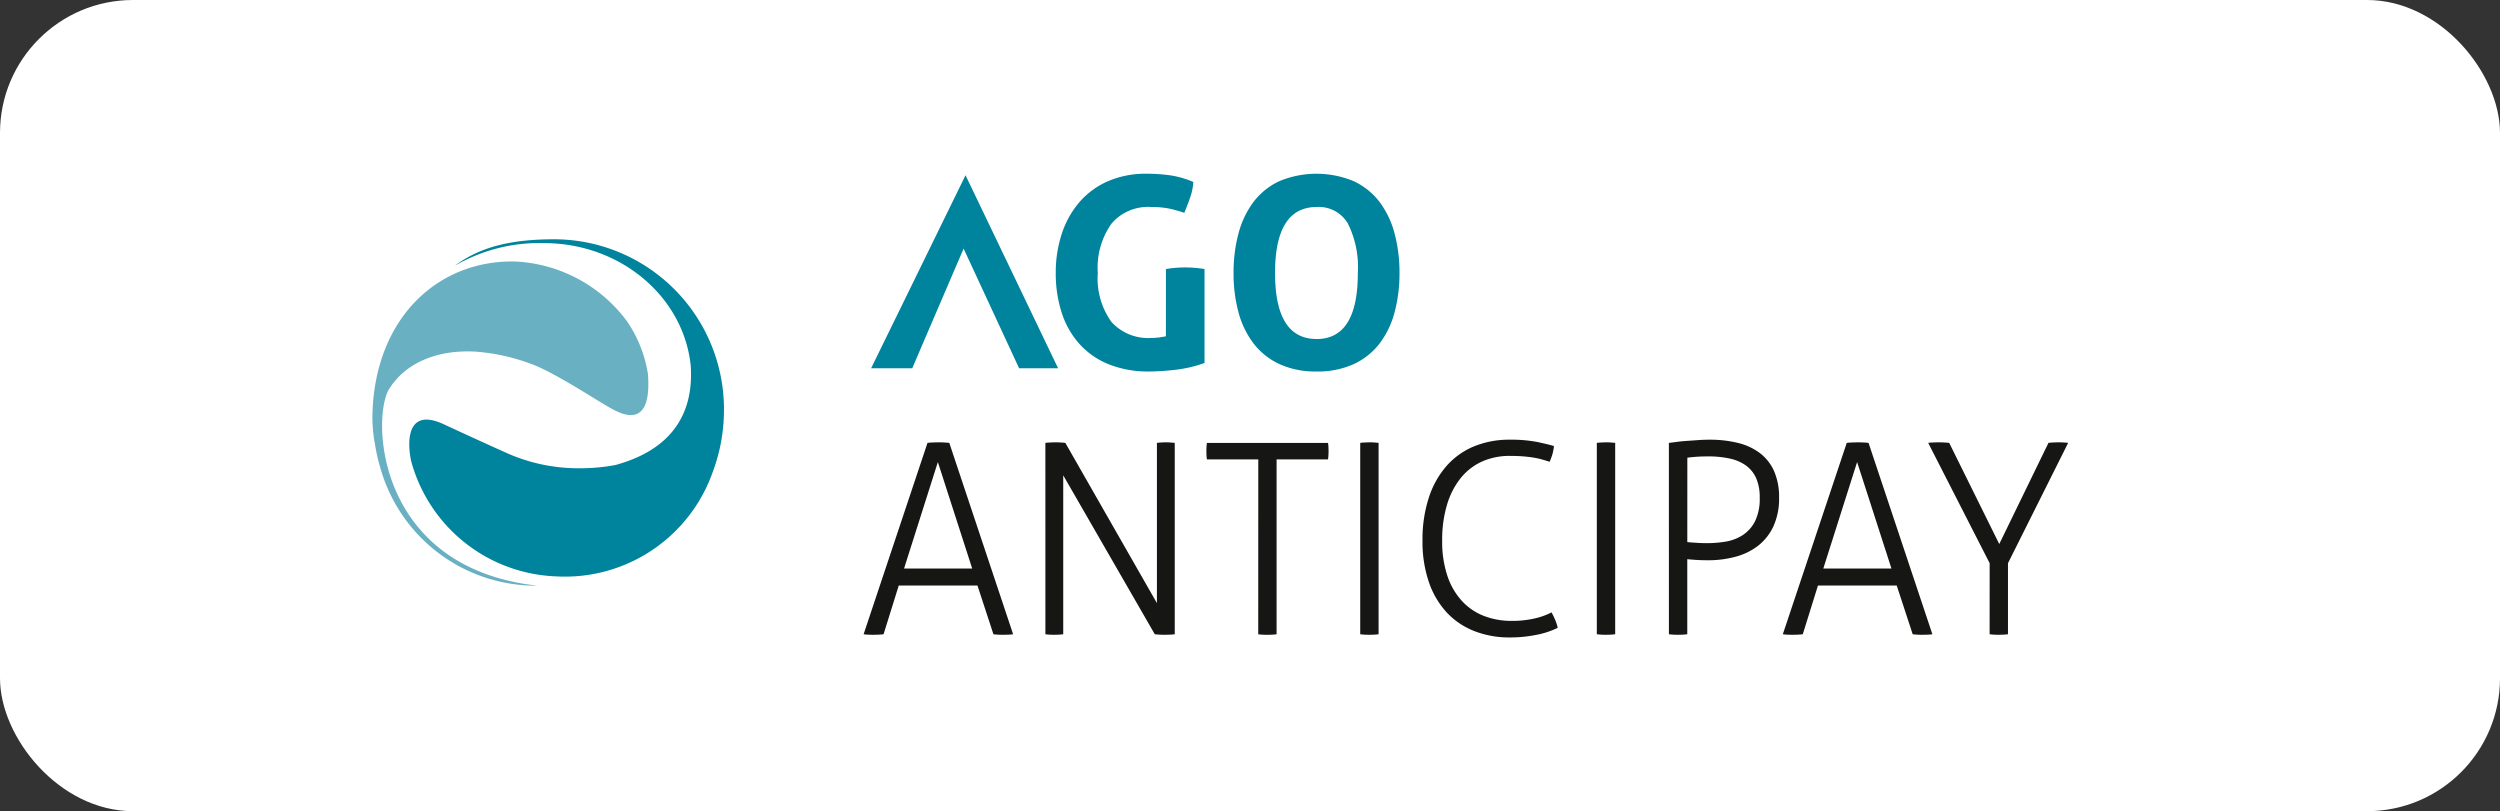
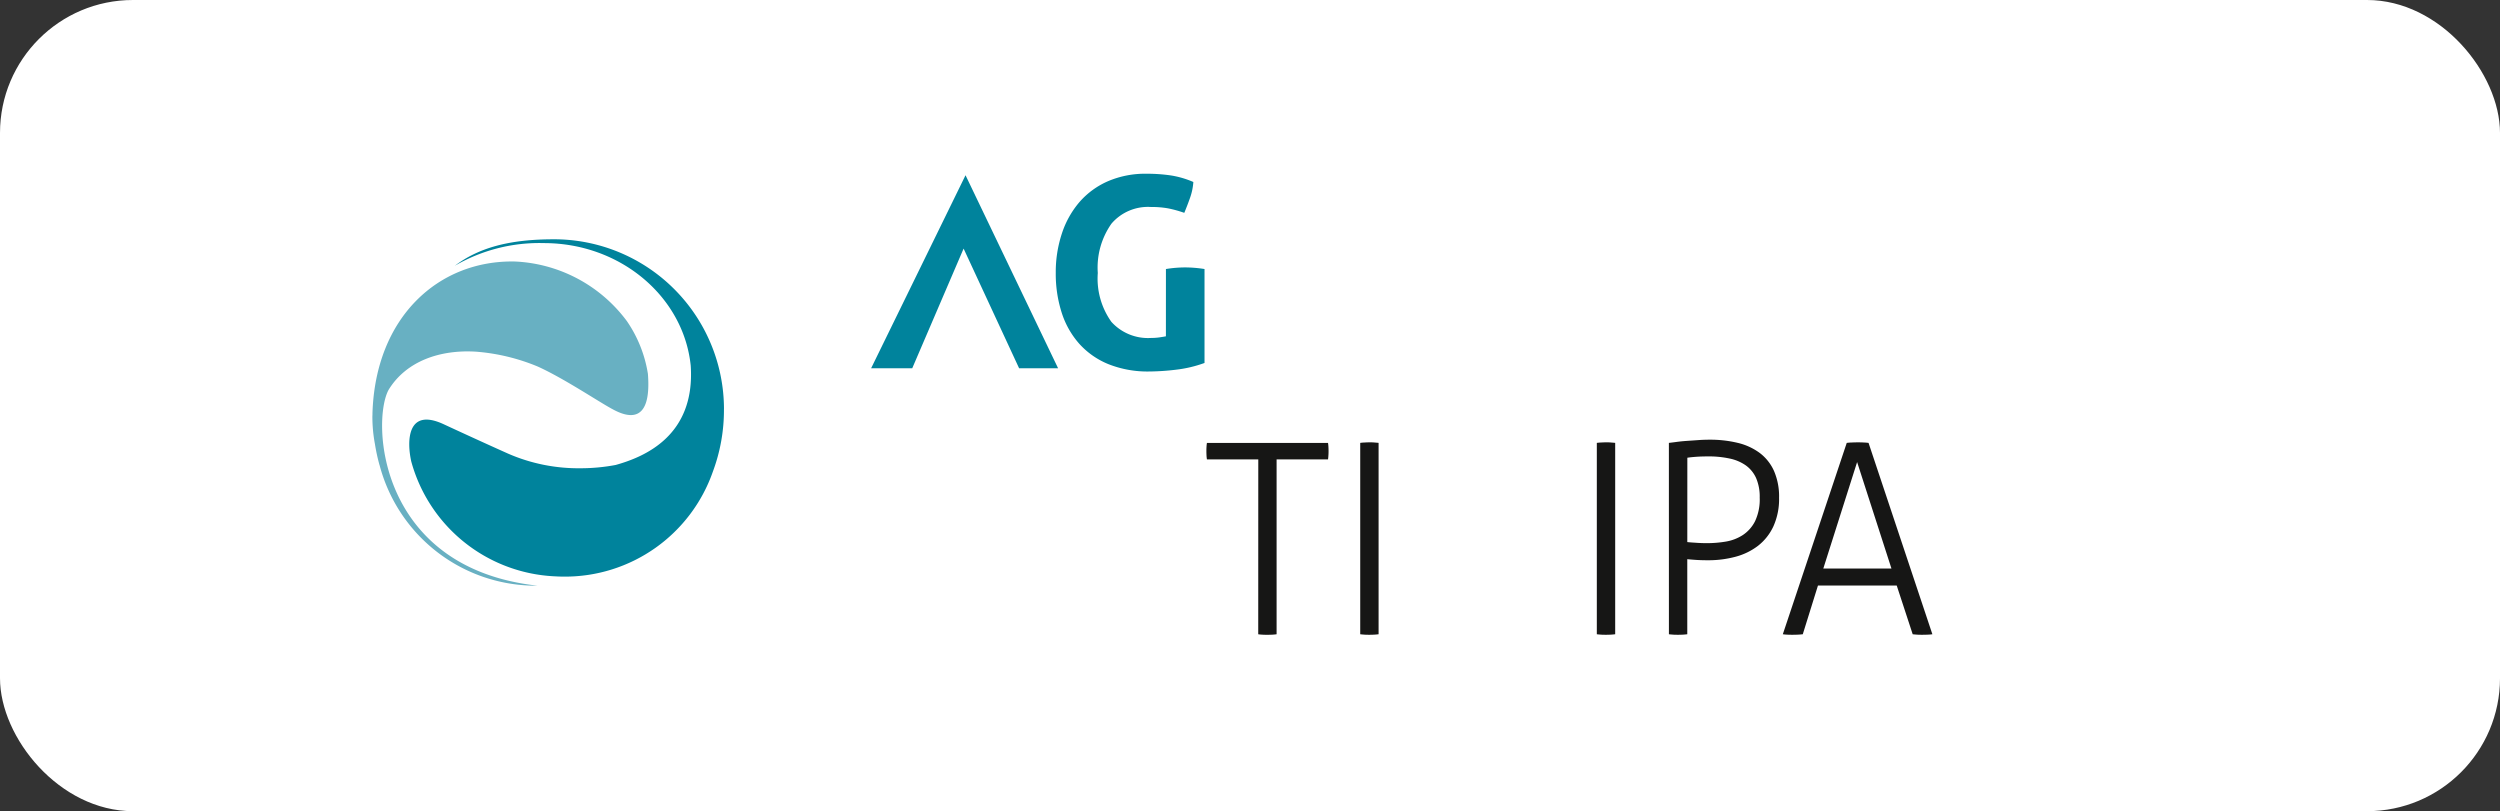
<svg xmlns="http://www.w3.org/2000/svg" width="188" height="61" viewBox="0 0 188 61">
  <rect x="0" y="0" width="188" height="61" fill="#333333" stroke="none" />
  <defs>
    <clipPath id="clip-path">
      <rect id="Rettangolo_2698" data-name="Rettangolo 2698" width="188" height="61" transform="translate(90.146 100.021)" fill="#fff" />
    </clipPath>
    <clipPath id="clip-path-2">
      <rect id="Rettangolo_3689" data-name="Rettangolo 3689" width="127.526" height="34.871" transform="translate(0 0)" fill="none" />
    </clipPath>
    <clipPath id="clip-ago-anticipay-hlagoant">
      <rect width="188" height="61" />
    </clipPath>
  </defs>
  <g id="ago-anticipay-hlagoant" clip-path="url(#clip-ago-anticipay-hlagoant)">
    <rect id="Rettangolo_2679" data-name="Rettangolo 2679" width="188" height="61" rx="10" fill="#fff" />
    <g id="TIC-PRO-logo" transform="translate(-90.146 -99.72)">
      <g id="Raggruppa_19110" data-name="Raggruppa 19110" transform="translate(118.146 112.785)">
        <g id="Raggruppa_19109" data-name="Raggruppa 19109" clip-path="url(#clip-path-2)">
          <path id="Tracciato_21391" data-name="Tracciato 21391" d="M26.443,17.711A12.782,12.782,0,0,0,13.661,4.929c-3.444,0-5.687.664-7.461,1.993a12.648,12.648,0,0,1,6.7-1.706c5.773,0,10.515,4.048,11.043,9.222v.006C24.294,19.726,20.44,21.3,18.3,21.9a14.26,14.26,0,0,1-2.669.248,13.23,13.23,0,0,1-5.411-1.095s-2.048-.913-4.854-2.215-2.762,1.358-2.439,2.8a11.747,11.747,0,0,0,10.695,8.632h.011c.264.016.523.027.785.027a11.78,11.78,0,0,0,11.191-7.9,13.242,13.242,0,0,0,.832-4.695" fill="#00839c" />
          <path id="Tracciato_21392" data-name="Tracciato 21392" d="M20.723,15.051a9.647,9.647,0,0,0-1.585-3.973A11.1,11.1,0,0,0,10.718,6.6C4.992,6.484.225,10.773.009,18.025l0,.012c0,.019,0,.038,0,.058,0,.058-.005.115-.006.174a11.163,11.163,0,0,0,.195,2.074,14.051,14.051,0,0,0,.319,1.485c.007.026.012.05.018.076l0-.026a12.154,12.154,0,0,0,11.89,9.1C.389,29.653-.065,18.555,1.231,16.236,2.547,14.1,5.074,13.212,7.8,13.381A15.1,15.1,0,0,1,12.441,14.5c1.99.9,4.619,2.674,5.623,3.206,1.182.65,2.954,1.122,2.659-2.659" fill="#68b0c2" />
          <path id="Tracciato_21393" data-name="Tracciato 21393" d="M59.678,7.166a9,9,0,0,1,1.441-.121,9.383,9.383,0,0,1,1.461.121V14.23a9.393,9.393,0,0,1-2.172.51,17.727,17.727,0,0,1-1.971.131,7.97,7.97,0,0,1-3.082-.551,5.963,5.963,0,0,1-2.2-1.541,6.489,6.489,0,0,1-1.322-2.351,9.567,9.567,0,0,1-.44-2.963,9.247,9.247,0,0,1,.461-2.971,6.929,6.929,0,0,1,1.33-2.373A6.027,6.027,0,0,1,55.324.561,7.1,7.1,0,0,1,58.217,0a12.538,12.538,0,0,1,1.791.121,6.96,6.96,0,0,1,1.732.5,4.479,4.479,0,0,1-.241,1.17q-.2.571-.44,1.15A8.792,8.792,0,0,0,59.818,2.6a7.109,7.109,0,0,0-1.281-.1,3.612,3.612,0,0,0-2.952,1.25,5.732,5.732,0,0,0-1.031,3.713,5.606,5.606,0,0,0,1.021,3.674,3.708,3.708,0,0,0,3,1.211,4.157,4.157,0,0,0,.611-.041c.179-.028.343-.053.49-.081Z" fill="#00839c" />
-           <path id="Tracciato_21394" data-name="Tracciato 21394" d="M71.006,14.871a6.491,6.491,0,0,1-2.8-.56,5.231,5.231,0,0,1-1.941-1.551,6.727,6.727,0,0,1-1.131-2.342,11.132,11.132,0,0,1-.37-2.953,11.367,11.367,0,0,1,.37-2.971,6.821,6.821,0,0,1,1.131-2.373A5.194,5.194,0,0,1,68.2.561a7.28,7.28,0,0,1,5.6,0,5.2,5.2,0,0,1,1.941,1.56,6.821,6.821,0,0,1,1.131,2.373,11.41,11.41,0,0,1,.37,2.971,11.173,11.173,0,0,1-.37,2.953A6.727,6.727,0,0,1,75.75,12.76a5.239,5.239,0,0,1-1.941,1.551,6.5,6.5,0,0,1-2.8.56m0-2.441q3.1,0,3.1-4.965a7.344,7.344,0,0,0-.75-3.723A2.536,2.536,0,0,0,71.027,2.5q-3.143,0-3.143,4.963t3.122,4.965" fill="#00839c" />
-           <path id="Tracciato_21395" data-name="Tracciato 21395" d="M41.747,20.241a3.55,3.55,0,0,1,.38-.03c.16-.007.306-.011.44-.011s.3,0,.45.011a3.509,3.509,0,0,1,.37.03l4.8,14.39a3.2,3.2,0,0,1-.341.03c-.146.006-.287.009-.42.009s-.247,0-.38-.009-.247-.018-.34-.03l-1.2-3.662H39.585l-1.141,3.662c-.107.012-.231.024-.37.03s-.271.009-.391.009-.269,0-.41-.009a3.153,3.153,0,0,1-.33-.03Zm3.362,9.447-2.582-8.006-2.542,8.006Z" fill="#161615" />
-           <path id="Tracciato_21396" data-name="Tracciato 21396" d="M50.612,20.24a3.576,3.576,0,0,1,.37-.029c.153-.008.283-.012.391-.012s.233,0,.38.012a3.54,3.54,0,0,1,.36.029L59,32.289V20.24c.093-.014.2-.023.31-.029s.23-.012.35-.012.224,0,.35.012.238.015.331.029V34.631c-.081.011-.2.023-.35.029s-.291.01-.411.01-.234,0-.38-.01-.267-.018-.36-.029l-6.885-11.95v11.95c-.094.011-.2.023-.311.029s-.229.01-.349.01-.261,0-.381-.01-.22-.018-.3-.029Z" fill="#161615" />
          <path id="Tracciato_21397" data-name="Tracciato 21397" d="M66.623,21.481H62.761a2.671,2.671,0,0,1-.031-.289c-.006-.113-.009-.225-.009-.33s0-.2.009-.32a2.683,2.683,0,0,1,.031-.3h9.106a2.716,2.716,0,0,1,.03.279c.006.107.01.215.01.32s0,.2-.01.33a2.8,2.8,0,0,1-.03.311H68v13.15c-.093.012-.2.024-.319.03s-.241.009-.361.009-.264,0-.39-.009a3.067,3.067,0,0,1-.311-.03Z" fill="#161615" />
          <path id="Tracciato_21398" data-name="Tracciato 21398" d="M74.289,20.24a3.39,3.39,0,0,1,.34-.029q.2-.012.36-.012c.12,0,.24,0,.361.012s.226.015.32.029V34.631c-.094.011-.2.023-.32.029s-.241.01-.361.01-.263,0-.389-.01-.231-.018-.311-.029Z" fill="#161615" />
-           <path id="Tracciato_21399" data-name="Tracciato 21399" d="M88.678,32.988q.161.3.28.582a2.893,2.893,0,0,1,.181.58,6.44,6.44,0,0,1-1.621.529,9.976,9.976,0,0,1-1.982.192,7.161,7.161,0,0,1-2.671-.481,5.618,5.618,0,0,1-2.072-1.4,6.4,6.4,0,0,1-1.341-2.281,9.361,9.361,0,0,1-.48-3.121,10.127,10.127,0,0,1,.47-3.213,6.817,6.817,0,0,1,1.321-2.381,5.584,5.584,0,0,1,2.061-1.483A6.94,6.94,0,0,1,85.536,20a10.355,10.355,0,0,1,2.1.179c.561.121.967.221,1.221.3a3.709,3.709,0,0,1-.111.6c-.047.16-.117.353-.21.582q-.26-.083-.53-.16a5.072,5.072,0,0,0-.61-.141c-.228-.041-.491-.074-.791-.1s-.651-.041-1.051-.041a5.071,5.071,0,0,0-2.121.43,4.374,4.374,0,0,0-1.6,1.252,5.9,5.9,0,0,0-1.02,2,9.186,9.186,0,0,0-.361,2.682,8.1,8.1,0,0,0,.4,2.681,5.205,5.205,0,0,0,1.111,1.891,4.413,4.413,0,0,0,1.661,1.111,5.743,5.743,0,0,0,2.051.36,7.492,7.492,0,0,0,1.712-.18,5.212,5.212,0,0,0,1.29-.461" fill="#161615" />
          <path id="Tracciato_21400" data-name="Tracciato 21400" d="M92.081,20.24a3.39,3.39,0,0,1,.34-.029q.2-.012.36-.012c.12,0,.24,0,.361.012s.226.015.32.029V34.631c-.094.011-.2.023-.32.029s-.241.01-.361.01-.263,0-.389-.01-.231-.018-.311-.029Z" fill="#161615" />
          <path id="Tracciato_21401" data-name="Tracciato 21401" d="M97.5,20.24q.2-.021.561-.07c.24-.033.5-.061.79-.08s.581-.039.881-.061.57-.029.81-.029a8.852,8.852,0,0,1,2.142.24,4.557,4.557,0,0,1,1.651.76,3.48,3.48,0,0,1,1.07,1.351,4.809,4.809,0,0,1,.381,2.012,4.98,4.98,0,0,1-.43,2.162,3.971,3.971,0,0,1-1.162,1.461,4.816,4.816,0,0,1-1.7.821,7.83,7.83,0,0,1-2.031.259c-.307,0-.573-.006-.8-.019s-.487-.033-.78-.061v5.645c-.094.011-.2.023-.32.029s-.241.01-.361.01-.263,0-.389-.01-.231-.018-.311-.029ZM98.885,27.7c.133.014.25.023.351.031s.2.012.3.02.214.013.341.019.29.01.49.01a8.394,8.394,0,0,0,1.421-.119,3.357,3.357,0,0,0,1.271-.49,2.7,2.7,0,0,0,.921-1.041,3.844,3.844,0,0,0,.35-1.772,3.523,3.523,0,0,0-.27-1.47,2.366,2.366,0,0,0-.771-.952,3.258,3.258,0,0,0-1.22-.519,7.33,7.33,0,0,0-1.6-.16c-.347,0-.653.009-.921.029s-.487.043-.66.07Z" fill="#161615" />
          <path id="Tracciato_21402" data-name="Tracciato 21402" d="M110.875,20.241a3.55,3.55,0,0,1,.38-.03c.16-.007.306-.011.44-.011s.3,0,.45.011a3.509,3.509,0,0,1,.37.03l4.8,14.39a3.2,3.2,0,0,1-.341.03c-.146.006-.287.009-.42.009s-.247,0-.38-.009-.247-.018-.34-.03l-1.2-3.662h-5.924l-1.141,3.662c-.107.012-.231.024-.37.03s-.271.009-.391.009-.269,0-.41-.009a3.153,3.153,0,0,1-.33-.03Zm3.362,9.447-2.582-8.006-2.542,8.006Z" fill="#161615" />
-           <path id="Tracciato_21403" data-name="Tracciato 21403" d="M121.622,29.287,117,20.24a2.783,2.783,0,0,1,.34-.029c.146-.008.287-.012.421-.012s.262,0,.429.012a3.76,3.76,0,0,1,.391.029l3.763,7.606,3.7-7.606c.107-.014.223-.023.35-.029s.25-.012.371-.012.273,0,.42.012a2.783,2.783,0,0,1,.34.029L123,29.287v5.344c-.094.011-.2.023-.32.029s-.241.01-.361.01-.263,0-.389-.01-.231-.018-.311-.029Z" fill="#161615" />
          <path id="Tracciato_21404" data-name="Tracciato 21404" d="M44.608.113l-7.1,14.516H40.6s3.837-8.922,3.863-9l4.174,9h2.932Z" fill="#00839c" />
        </g>
      </g>
    </g>
  </g>
</svg>